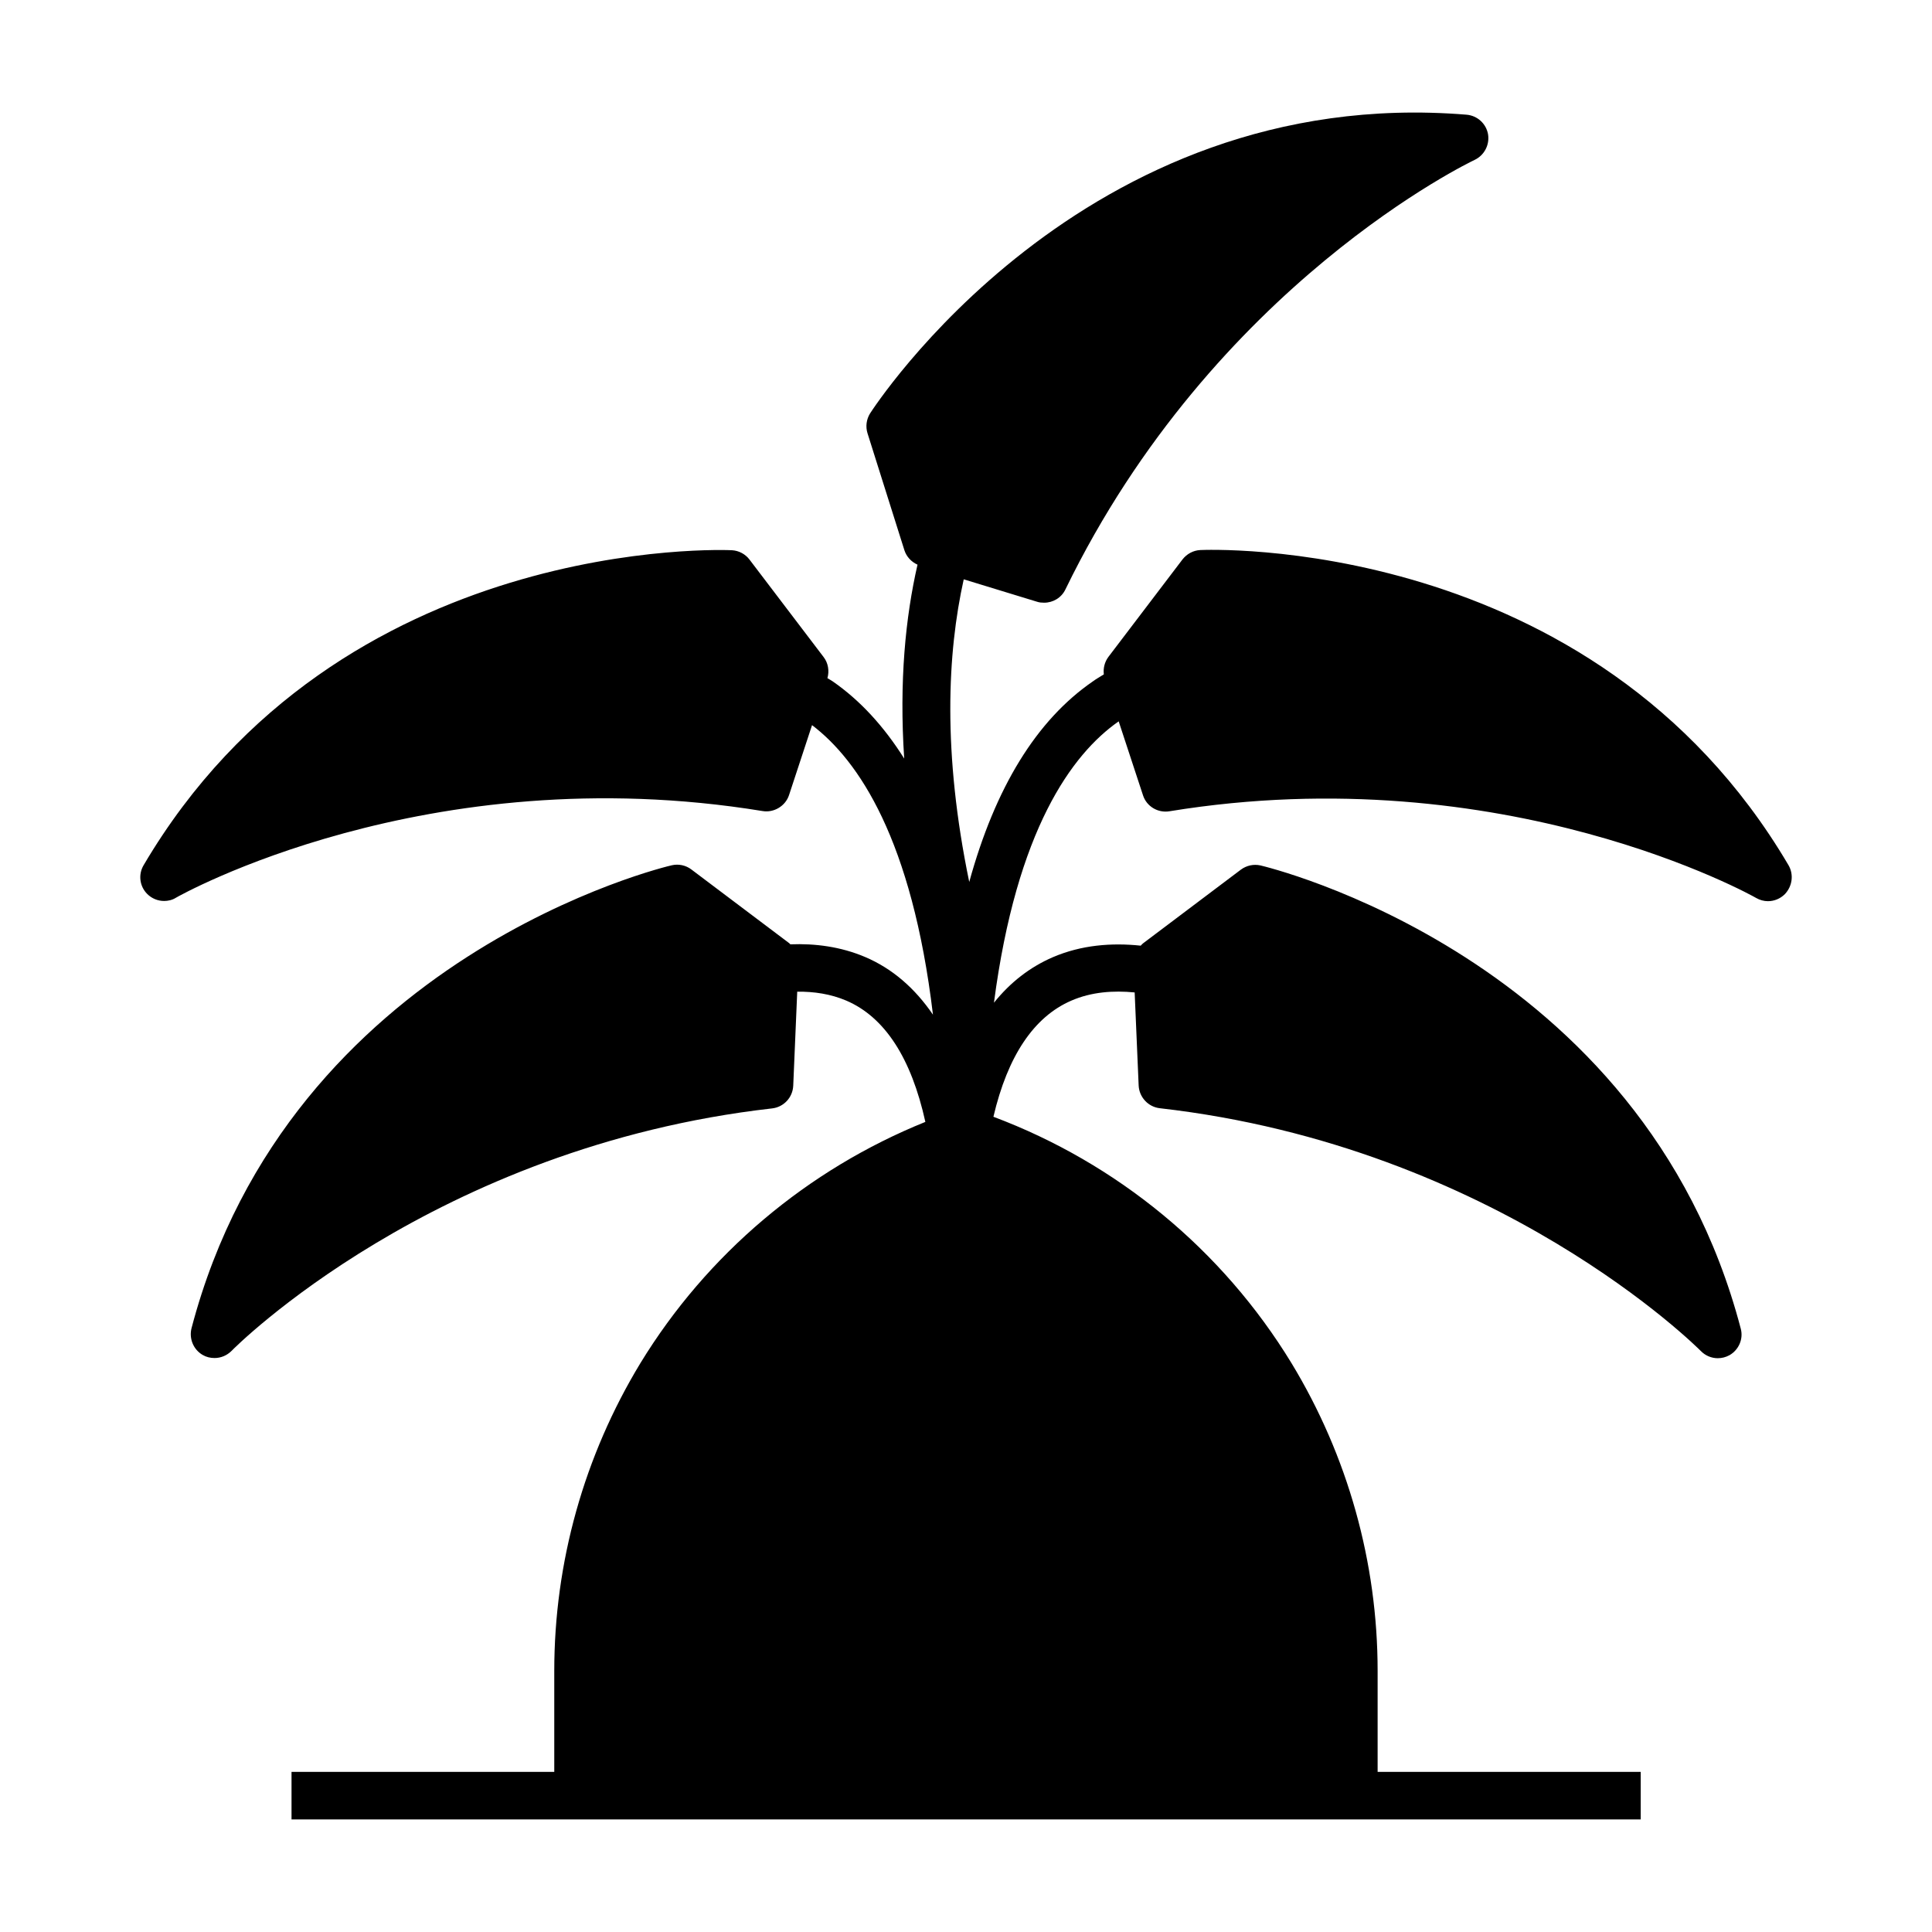
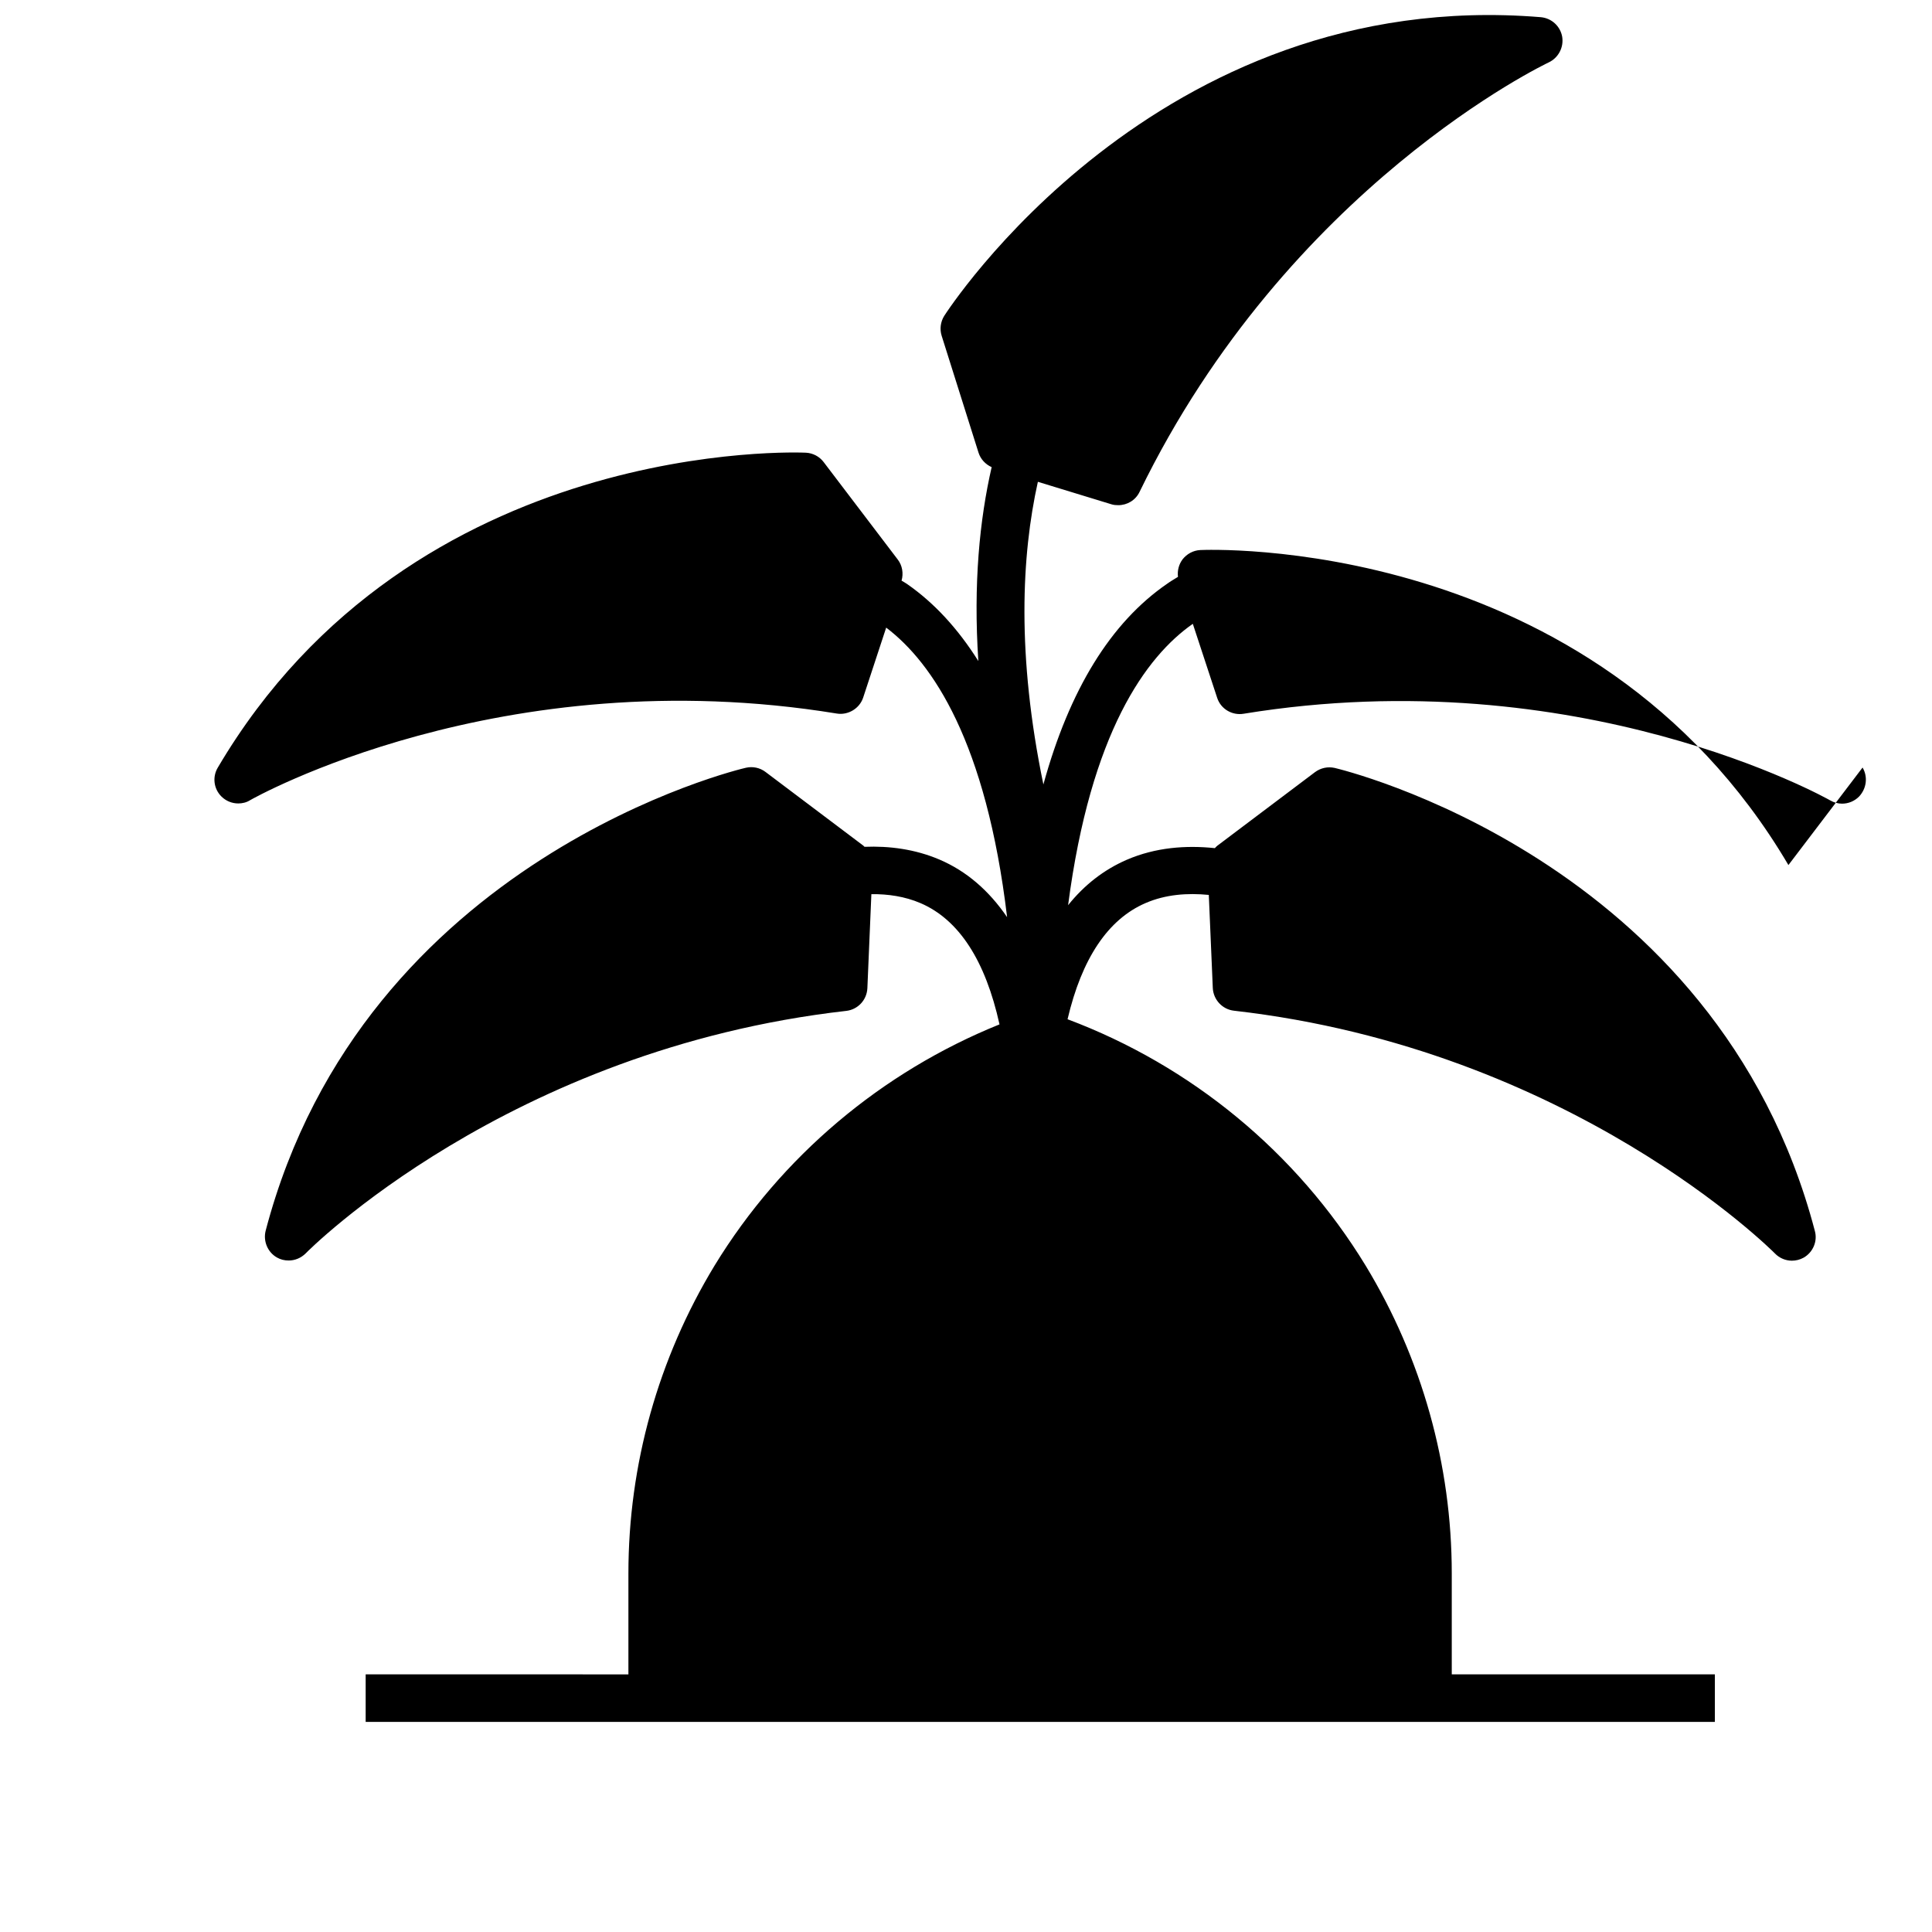
<svg xmlns="http://www.w3.org/2000/svg" fill="#000000" width="800px" height="800px" version="1.1" viewBox="144 144 512 512">
-   <path d="m617.95 373.25c-51.941-88.168-154.82-83.531-155.88-83.48-1.863 0.102-3.527 1.008-4.684 2.469l-19.648 25.844c-1.008 1.359-1.41 3.023-1.211 4.637-0.957 0.605-1.965 1.16-2.922 1.863-14.914 10.277-25.844 28.062-32.746 53.152-7.106-34.309-5.793-60.711-1.461-80.207l19.445 5.945c0.605 0.203 1.258 0.25 1.863 0.25 2.367 0 4.586-1.309 5.644-3.527 39.398-81.012 107.77-113.5 108.42-113.81 2.57-1.211 4.031-3.981 3.578-6.801-0.504-2.82-2.82-4.938-5.691-5.188-102.02-8.363-157.54 78.34-158.1 79.195-0.957 1.562-1.211 3.477-0.656 5.238l9.773 30.984c0.555 1.715 1.812 3.074 3.477 3.828-3.176 13.855-4.887 30.883-3.527 51.387-5.391-8.566-11.688-15.418-18.941-20.453-0.453-0.301-0.906-0.555-1.41-0.855 0.555-1.914 0.203-4.031-1.008-5.594l-19.648-25.844c-1.109-1.461-2.82-2.367-4.684-2.469-1.059-0.051-103.94-4.684-155.88 83.48-1.461 2.469-1.059 5.594 0.957 7.609 1.211 1.211 2.82 1.863 4.484 1.863 1.059 0 2.168-0.25 3.125-0.855 0.656-0.402 66.352-37.535 155.48-22.973 2.973 0.504 6.047-1.309 7.004-4.231l6.098-18.539c12.344 9.371 26.5 30.328 32.043 76.73-4.785-7.004-10.73-12.191-17.938-15.266-6.5-2.769-13.301-3.629-19.852-3.375-0.102-0.102-0.203-0.203-0.301-0.301l-25.945-19.547c-1.461-1.109-3.375-1.512-5.141-1.109-1.008 0.203-101.32 23.73-127.31 122.68-0.707 2.769 0.504 5.691 2.973 7.106 0.957 0.555 2.016 0.805 3.125 0.805 1.664 0 3.273-0.656 4.535-1.914 0.398-0.457 53.551-54.062 143.23-64.238 3.074-0.352 5.441-2.871 5.594-5.996l1.059-24.938c4.434-0.051 8.867 0.605 13 2.367 10.227 4.383 17.23 15.266 20.957 32.145-31.188 12.594-57.836 34.965-75.52 63.934-14.914 24.586-22.824 52.75-22.824 81.566v26.754l-69.629-0.004v12.594h357.55v-12.594h-69.723v-26.754c0-28.766-7.91-56.98-22.824-81.566-18.34-30.078-46.25-53-78.996-65.293 3.777-16.121 10.73-26.5 20.656-30.781 5.34-2.316 11.133-2.719 16.777-2.168l1.059 24.688c0.152 3.074 2.519 5.644 5.594 5.996 89.477 10.176 142.83 63.781 143.38 64.336 1.211 1.258 2.871 1.914 4.484 1.914 1.059 0 2.117-0.25 3.125-0.805 2.469-1.41 3.727-4.332 2.973-7.055-25.949-98.949-126.26-122.48-127.27-122.73-1.812-0.402-3.68 0-5.188 1.109l-25.945 19.547c-0.203 0.152-0.402 0.402-0.605 0.605-7.656-0.805-15.719-0.203-23.328 3.074-6.047 2.621-11.234 6.648-15.566 12.043 5.996-45.848 20.656-65.898 33.051-74.562l6.449 19.598c0.957 2.973 3.981 4.734 7.004 4.231 88.871-14.508 154.82 22.57 155.48 22.973 0.957 0.555 2.066 0.855 3.125 0.855 1.664 0 3.273-0.656 4.484-1.863 2.008-2.117 2.41-5.242 0.949-7.711z" />
+   <path d="m617.95 373.25c-51.941-88.168-154.82-83.531-155.88-83.48-1.863 0.102-3.527 1.008-4.684 2.469c-1.008 1.359-1.41 3.023-1.211 4.637-0.957 0.605-1.965 1.16-2.922 1.863-14.914 10.277-25.844 28.062-32.746 53.152-7.106-34.309-5.793-60.711-1.461-80.207l19.445 5.945c0.605 0.203 1.258 0.25 1.863 0.25 2.367 0 4.586-1.309 5.644-3.527 39.398-81.012 107.77-113.5 108.42-113.81 2.57-1.211 4.031-3.981 3.578-6.801-0.504-2.82-2.82-4.938-5.691-5.188-102.02-8.363-157.54 78.34-158.1 79.195-0.957 1.562-1.211 3.477-0.656 5.238l9.773 30.984c0.555 1.715 1.812 3.074 3.477 3.828-3.176 13.855-4.887 30.883-3.527 51.387-5.391-8.566-11.688-15.418-18.941-20.453-0.453-0.301-0.906-0.555-1.41-0.855 0.555-1.914 0.203-4.031-1.008-5.594l-19.648-25.844c-1.109-1.461-2.82-2.367-4.684-2.469-1.059-0.051-103.94-4.684-155.88 83.48-1.461 2.469-1.059 5.594 0.957 7.609 1.211 1.211 2.82 1.863 4.484 1.863 1.059 0 2.168-0.25 3.125-0.855 0.656-0.402 66.352-37.535 155.48-22.973 2.973 0.504 6.047-1.309 7.004-4.231l6.098-18.539c12.344 9.371 26.5 30.328 32.043 76.73-4.785-7.004-10.73-12.191-17.938-15.266-6.5-2.769-13.301-3.629-19.852-3.375-0.102-0.102-0.203-0.203-0.301-0.301l-25.945-19.547c-1.461-1.109-3.375-1.512-5.141-1.109-1.008 0.203-101.32 23.73-127.31 122.68-0.707 2.769 0.504 5.691 2.973 7.106 0.957 0.555 2.016 0.805 3.125 0.805 1.664 0 3.273-0.656 4.535-1.914 0.398-0.457 53.551-54.062 143.23-64.238 3.074-0.352 5.441-2.871 5.594-5.996l1.059-24.938c4.434-0.051 8.867 0.605 13 2.367 10.227 4.383 17.23 15.266 20.957 32.145-31.188 12.594-57.836 34.965-75.52 63.934-14.914 24.586-22.824 52.75-22.824 81.566v26.754l-69.629-0.004v12.594h357.55v-12.594h-69.723v-26.754c0-28.766-7.91-56.98-22.824-81.566-18.34-30.078-46.25-53-78.996-65.293 3.777-16.121 10.73-26.5 20.656-30.781 5.34-2.316 11.133-2.719 16.777-2.168l1.059 24.688c0.152 3.074 2.519 5.644 5.594 5.996 89.477 10.176 142.83 63.781 143.38 64.336 1.211 1.258 2.871 1.914 4.484 1.914 1.059 0 2.117-0.25 3.125-0.805 2.469-1.41 3.727-4.332 2.973-7.055-25.949-98.949-126.26-122.48-127.27-122.73-1.812-0.402-3.68 0-5.188 1.109l-25.945 19.547c-0.203 0.152-0.402 0.402-0.605 0.605-7.656-0.805-15.719-0.203-23.328 3.074-6.047 2.621-11.234 6.648-15.566 12.043 5.996-45.848 20.656-65.898 33.051-74.562l6.449 19.598c0.957 2.973 3.981 4.734 7.004 4.231 88.871-14.508 154.82 22.57 155.48 22.973 0.957 0.555 2.066 0.855 3.125 0.855 1.664 0 3.273-0.656 4.484-1.863 2.008-2.117 2.41-5.242 0.949-7.711z" />
</svg>